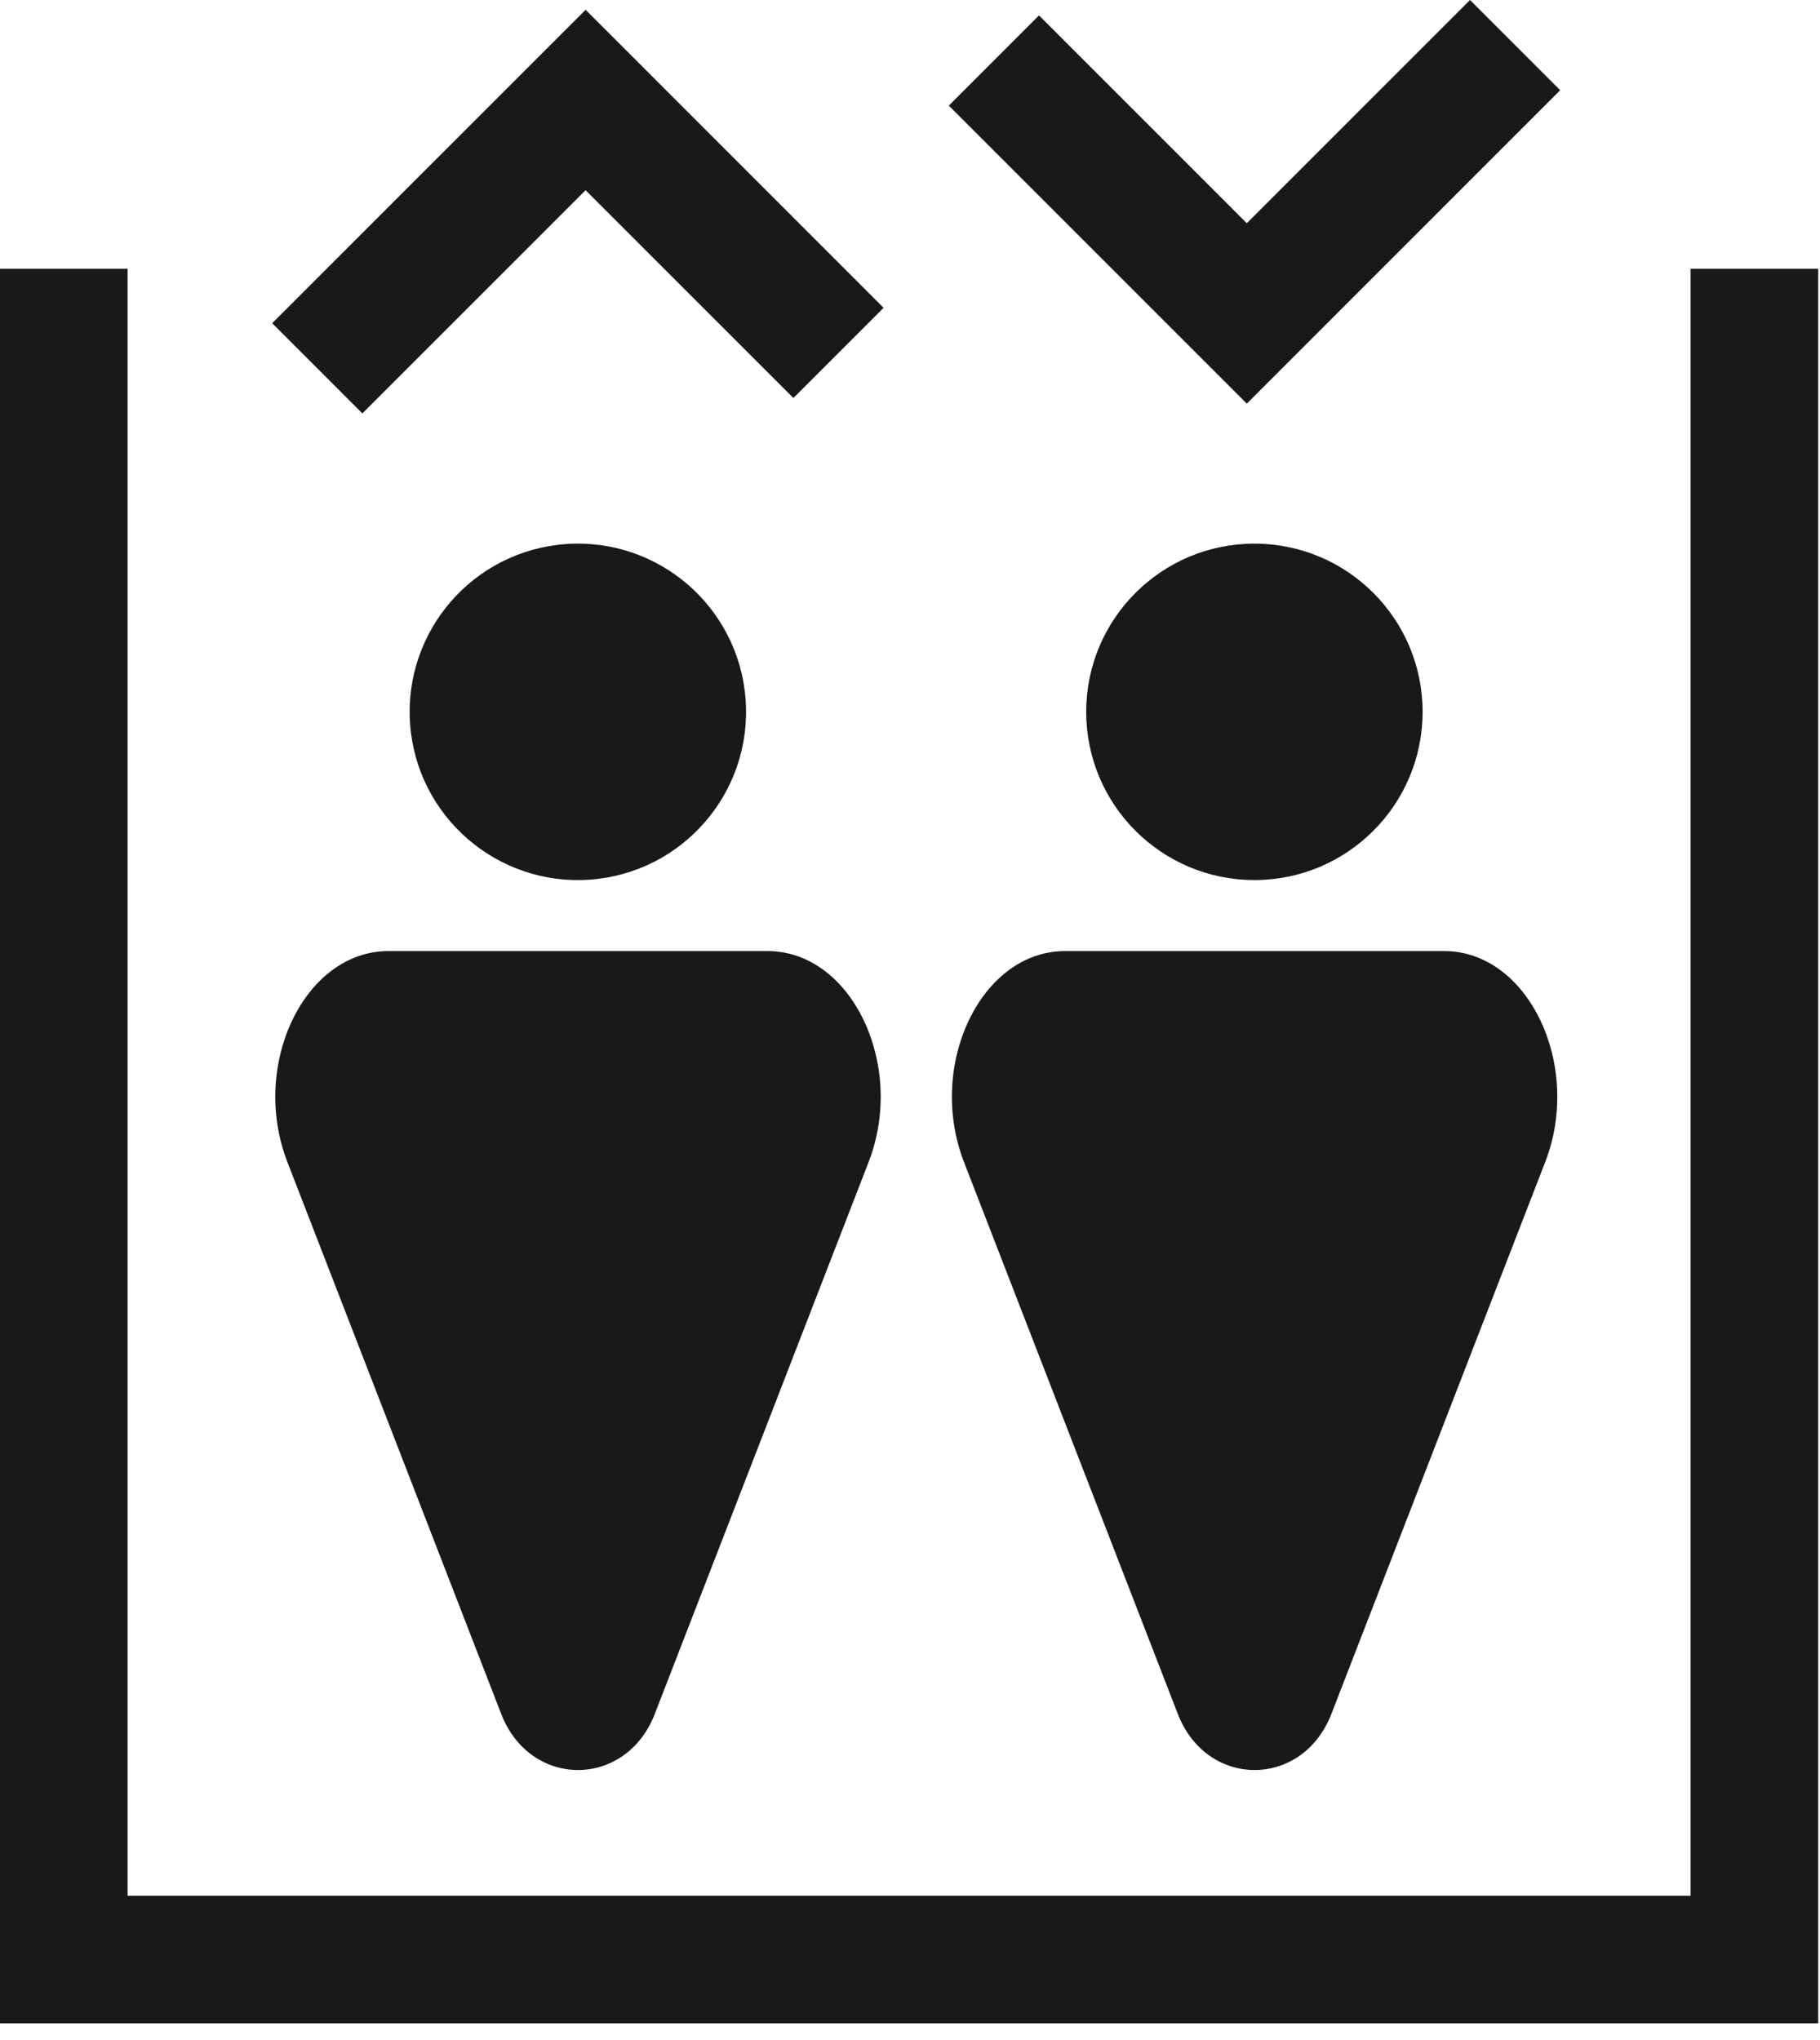
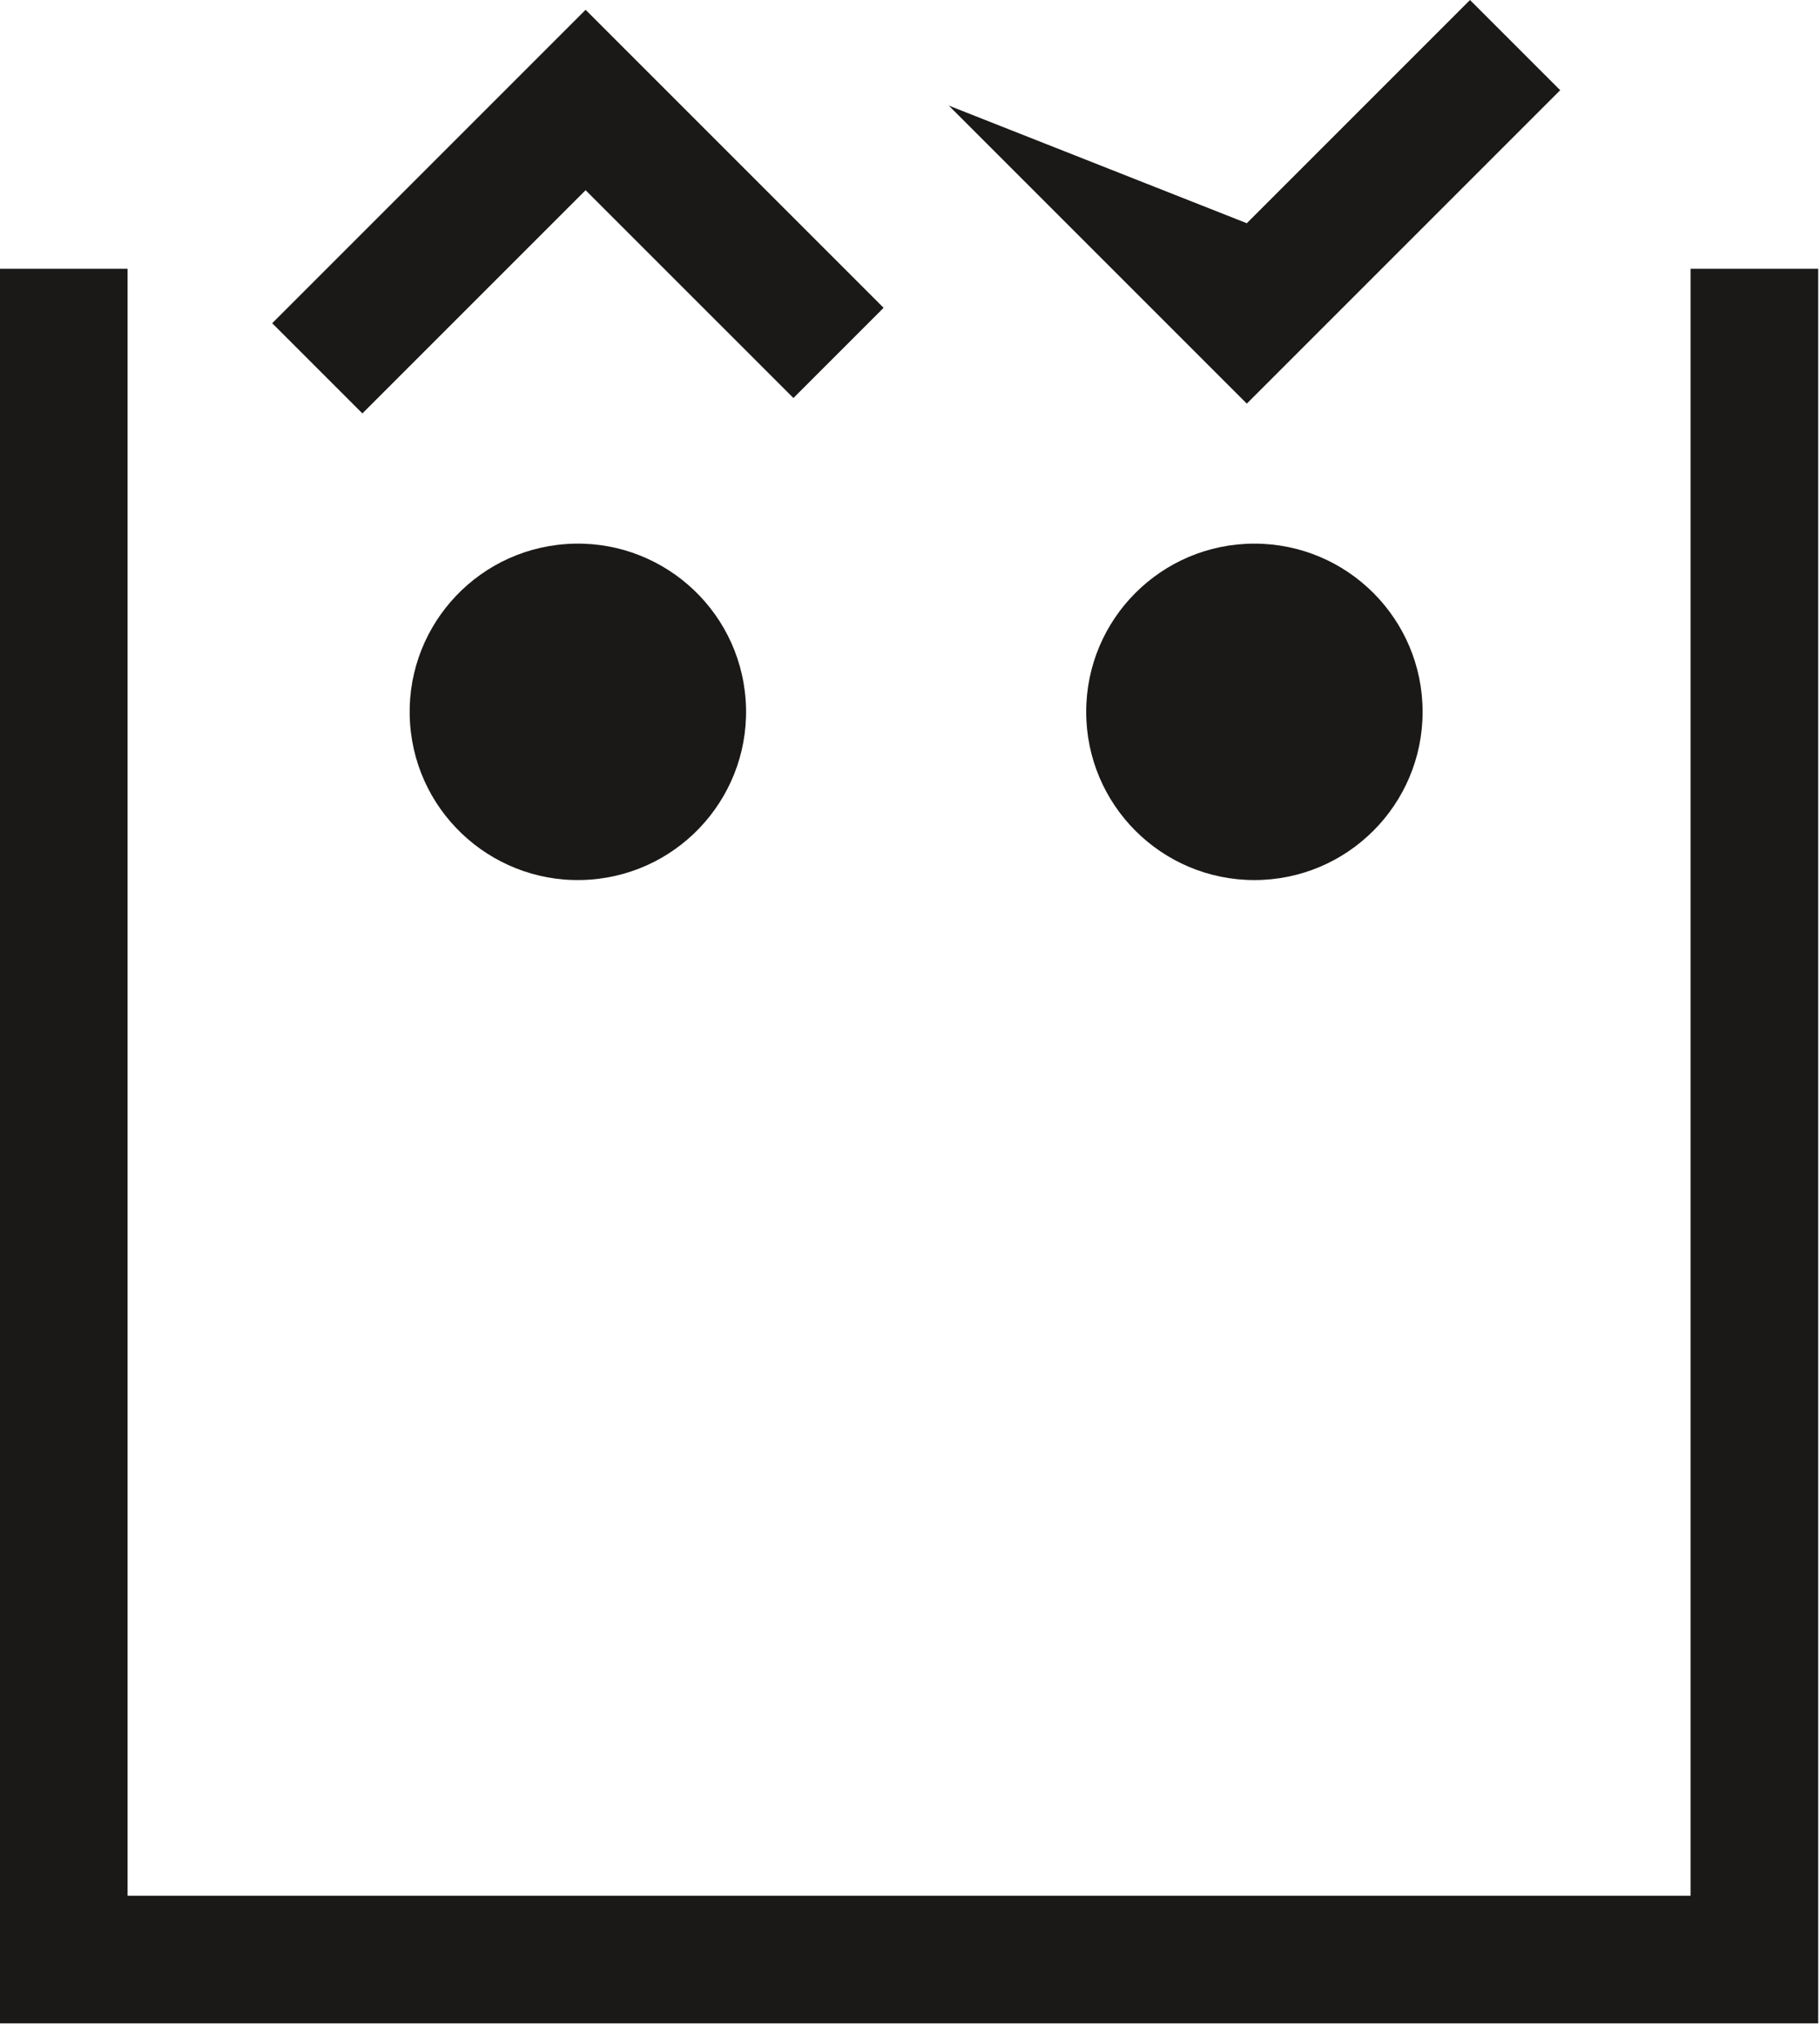
<svg xmlns="http://www.w3.org/2000/svg" width="91" height="102" viewBox="0 0 91 102" fill="none">
  <g clip-path="url(#clip0_2_36)">
    <path d="M29.49 43.979C34.123 43.649 37.612 39.626 37.282 34.993C36.952 30.36 32.929 26.871 28.296 27.201C23.663 27.531 20.175 31.554 20.504 36.187C20.834 40.82 24.857 44.308 29.49 43.979Z" fill="#1B1918" />
-     <path d="M38.37 47.55H19.42C15.22 47.55 12.49 53.25 14.37 58.1L25.06 85.69C26.51 89.43 31.29 89.43 32.74 85.69L43.43 58.1C45.31 53.25 42.58 47.55 38.38 47.55H38.37Z" fill="#1B1918" />
    <path d="M62.72 44C67.365 44 71.13 40.235 71.13 35.59C71.13 30.945 67.365 27.18 62.72 27.18C58.075 27.18 54.31 30.945 54.31 35.59C54.31 40.235 58.075 44 62.72 44Z" fill="#1B1918" />
-     <path d="M72.2 47.55H53.25C49.05 47.55 46.32 53.25 48.2 58.1L58.89 85.69C60.34 89.43 65.12 89.43 66.57 85.69L77.26 58.1C79.14 53.25 76.41 47.55 72.21 47.55H72.2Z" fill="#1B1918" />
    <path d="M90.91 101.16H0V13.44H6.38V94.78H84.53V13.44H90.91V101.16Z" fill="#1B1918" />
    <path d="M18.12 20.67L13.61 16.16L29.28 0.49L44.18 15.39L39.67 19.9L29.28 9.51L18.12 20.67Z" fill="#1B1918" />
-     <path d="M62.34 20.18L47.44 5.28L51.95 0.77L62.34 11.16L73.5 0L78.01 4.51L62.34 20.18Z" fill="#1B1918" />
+     <path d="M62.34 20.18L47.44 5.28L62.34 11.16L73.5 0L78.01 4.51L62.34 20.18Z" fill="#1B1918" />
  </g>
  <defs>
    <clipPath id="clip0_2_36">
      <rect width="90.91" height="101.16" fill="white" />
    </clipPath>
  </defs>
</svg>